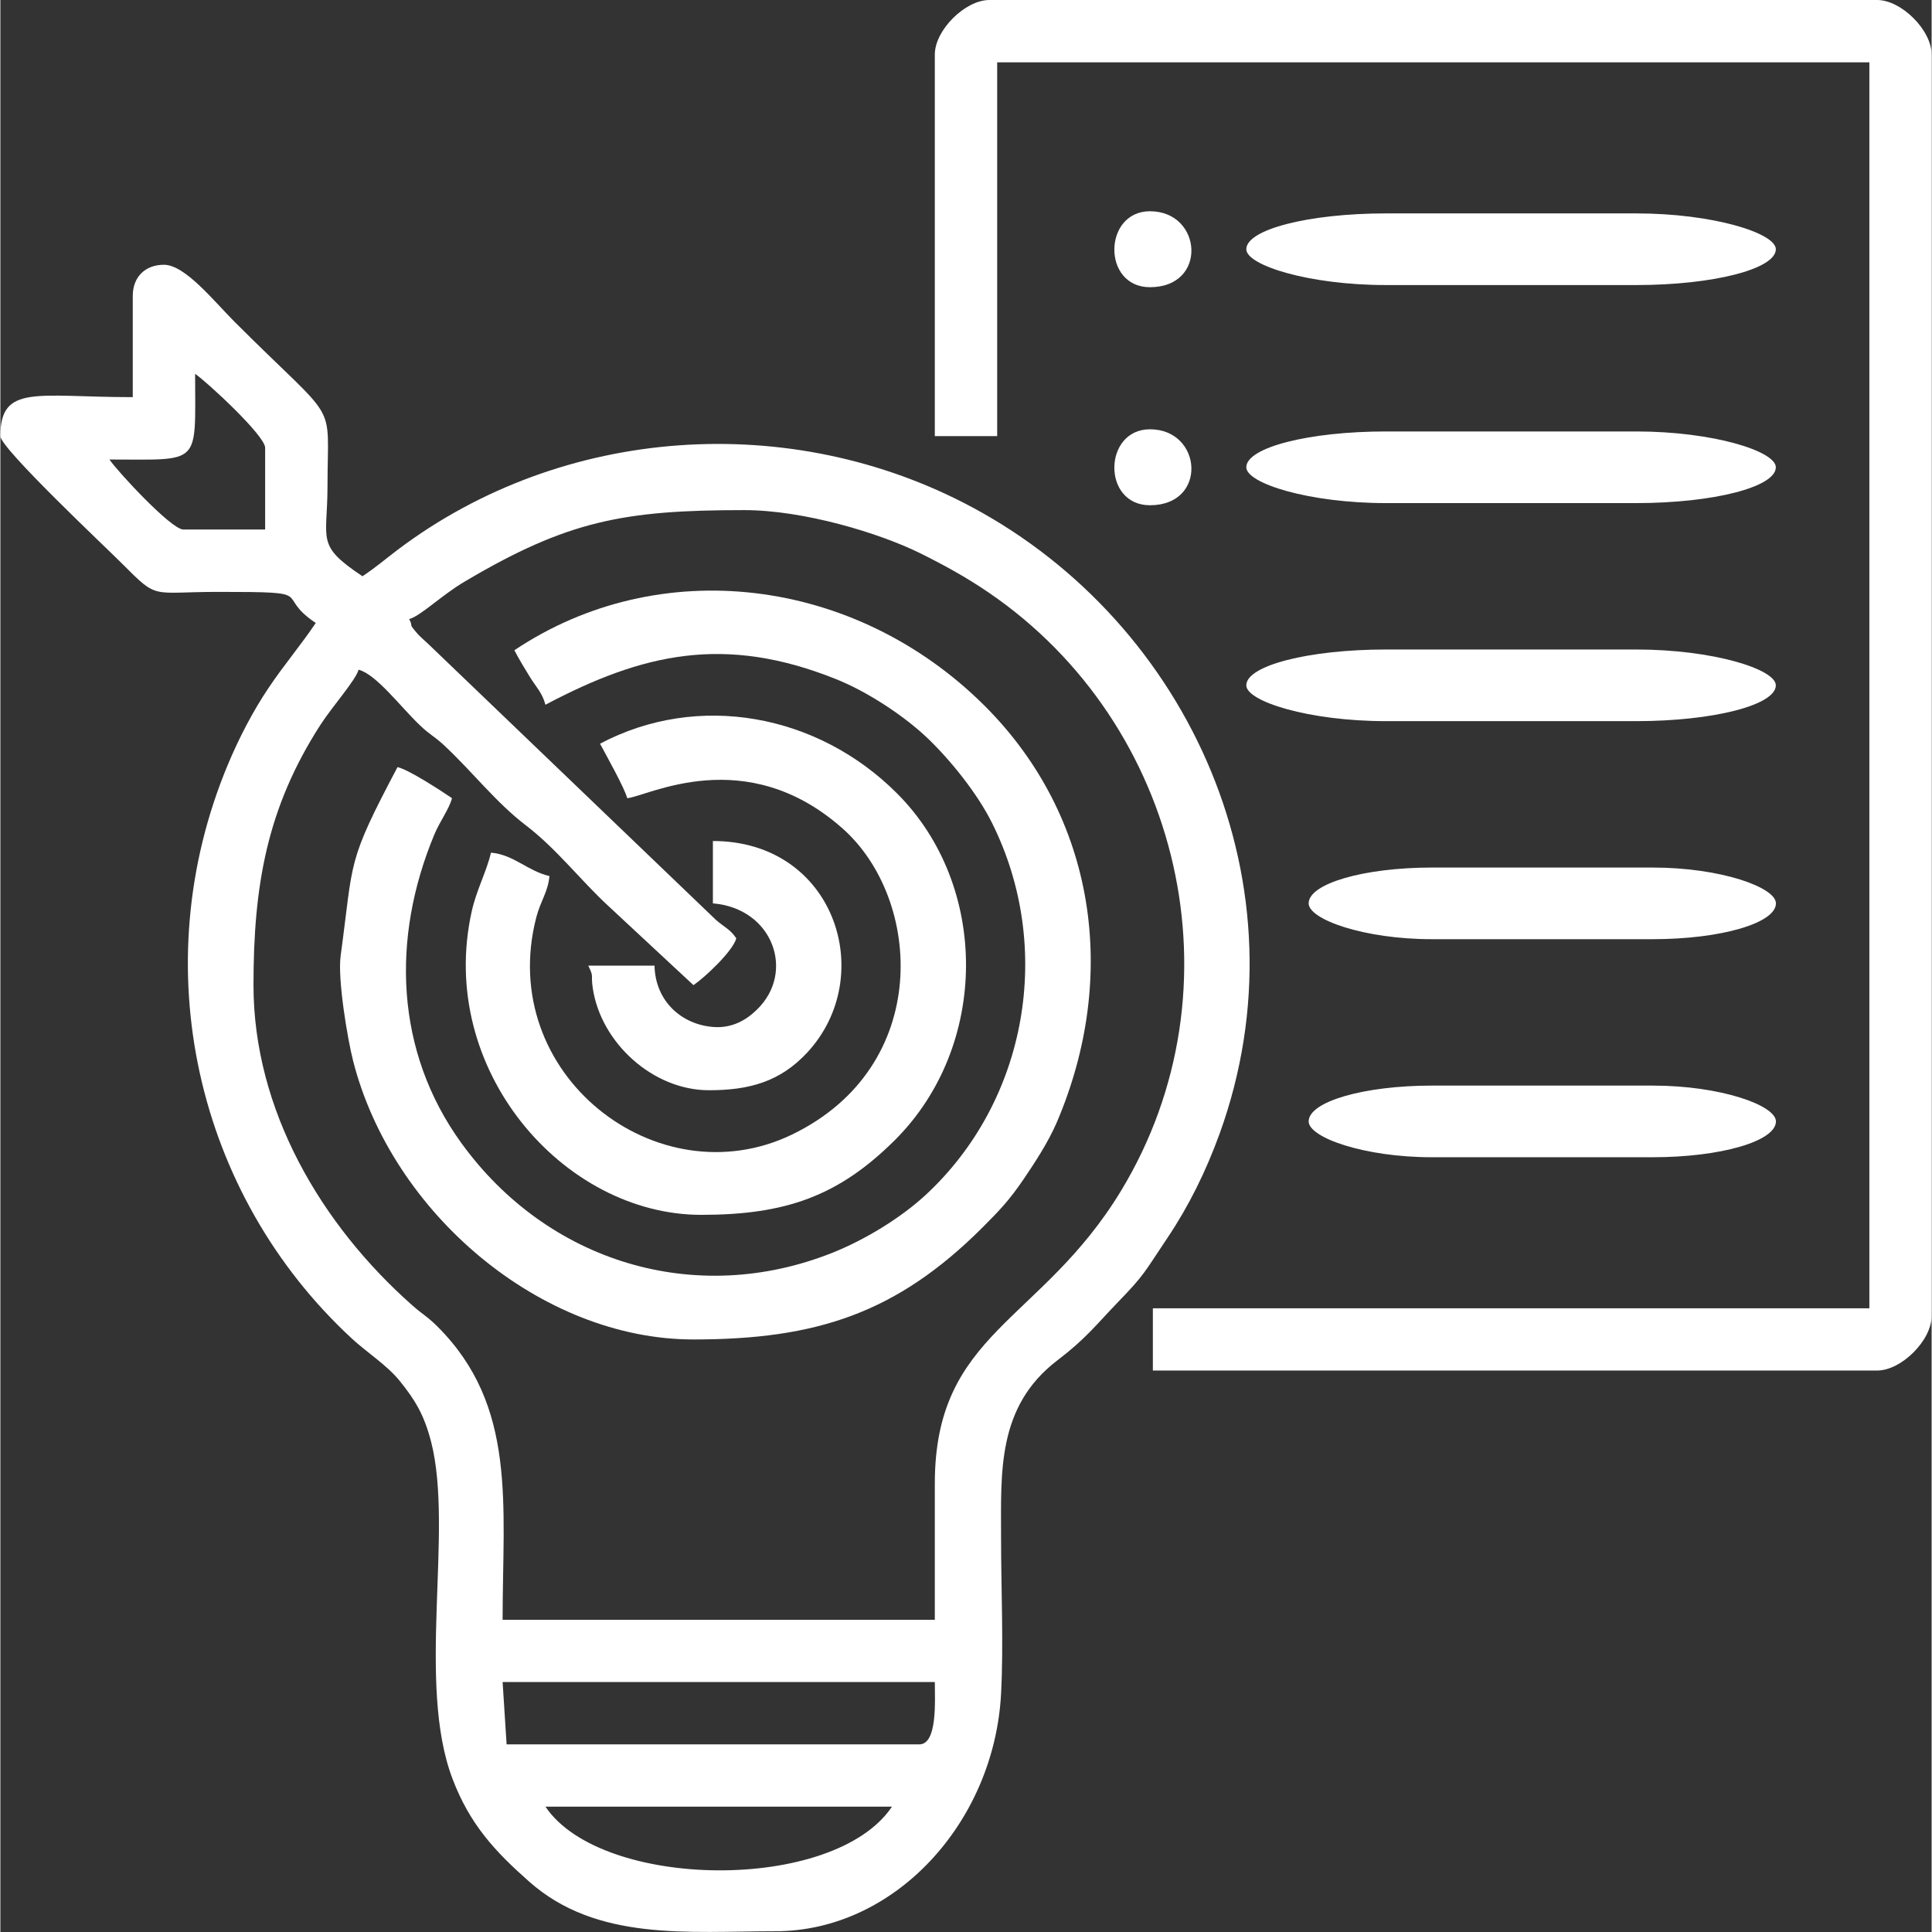
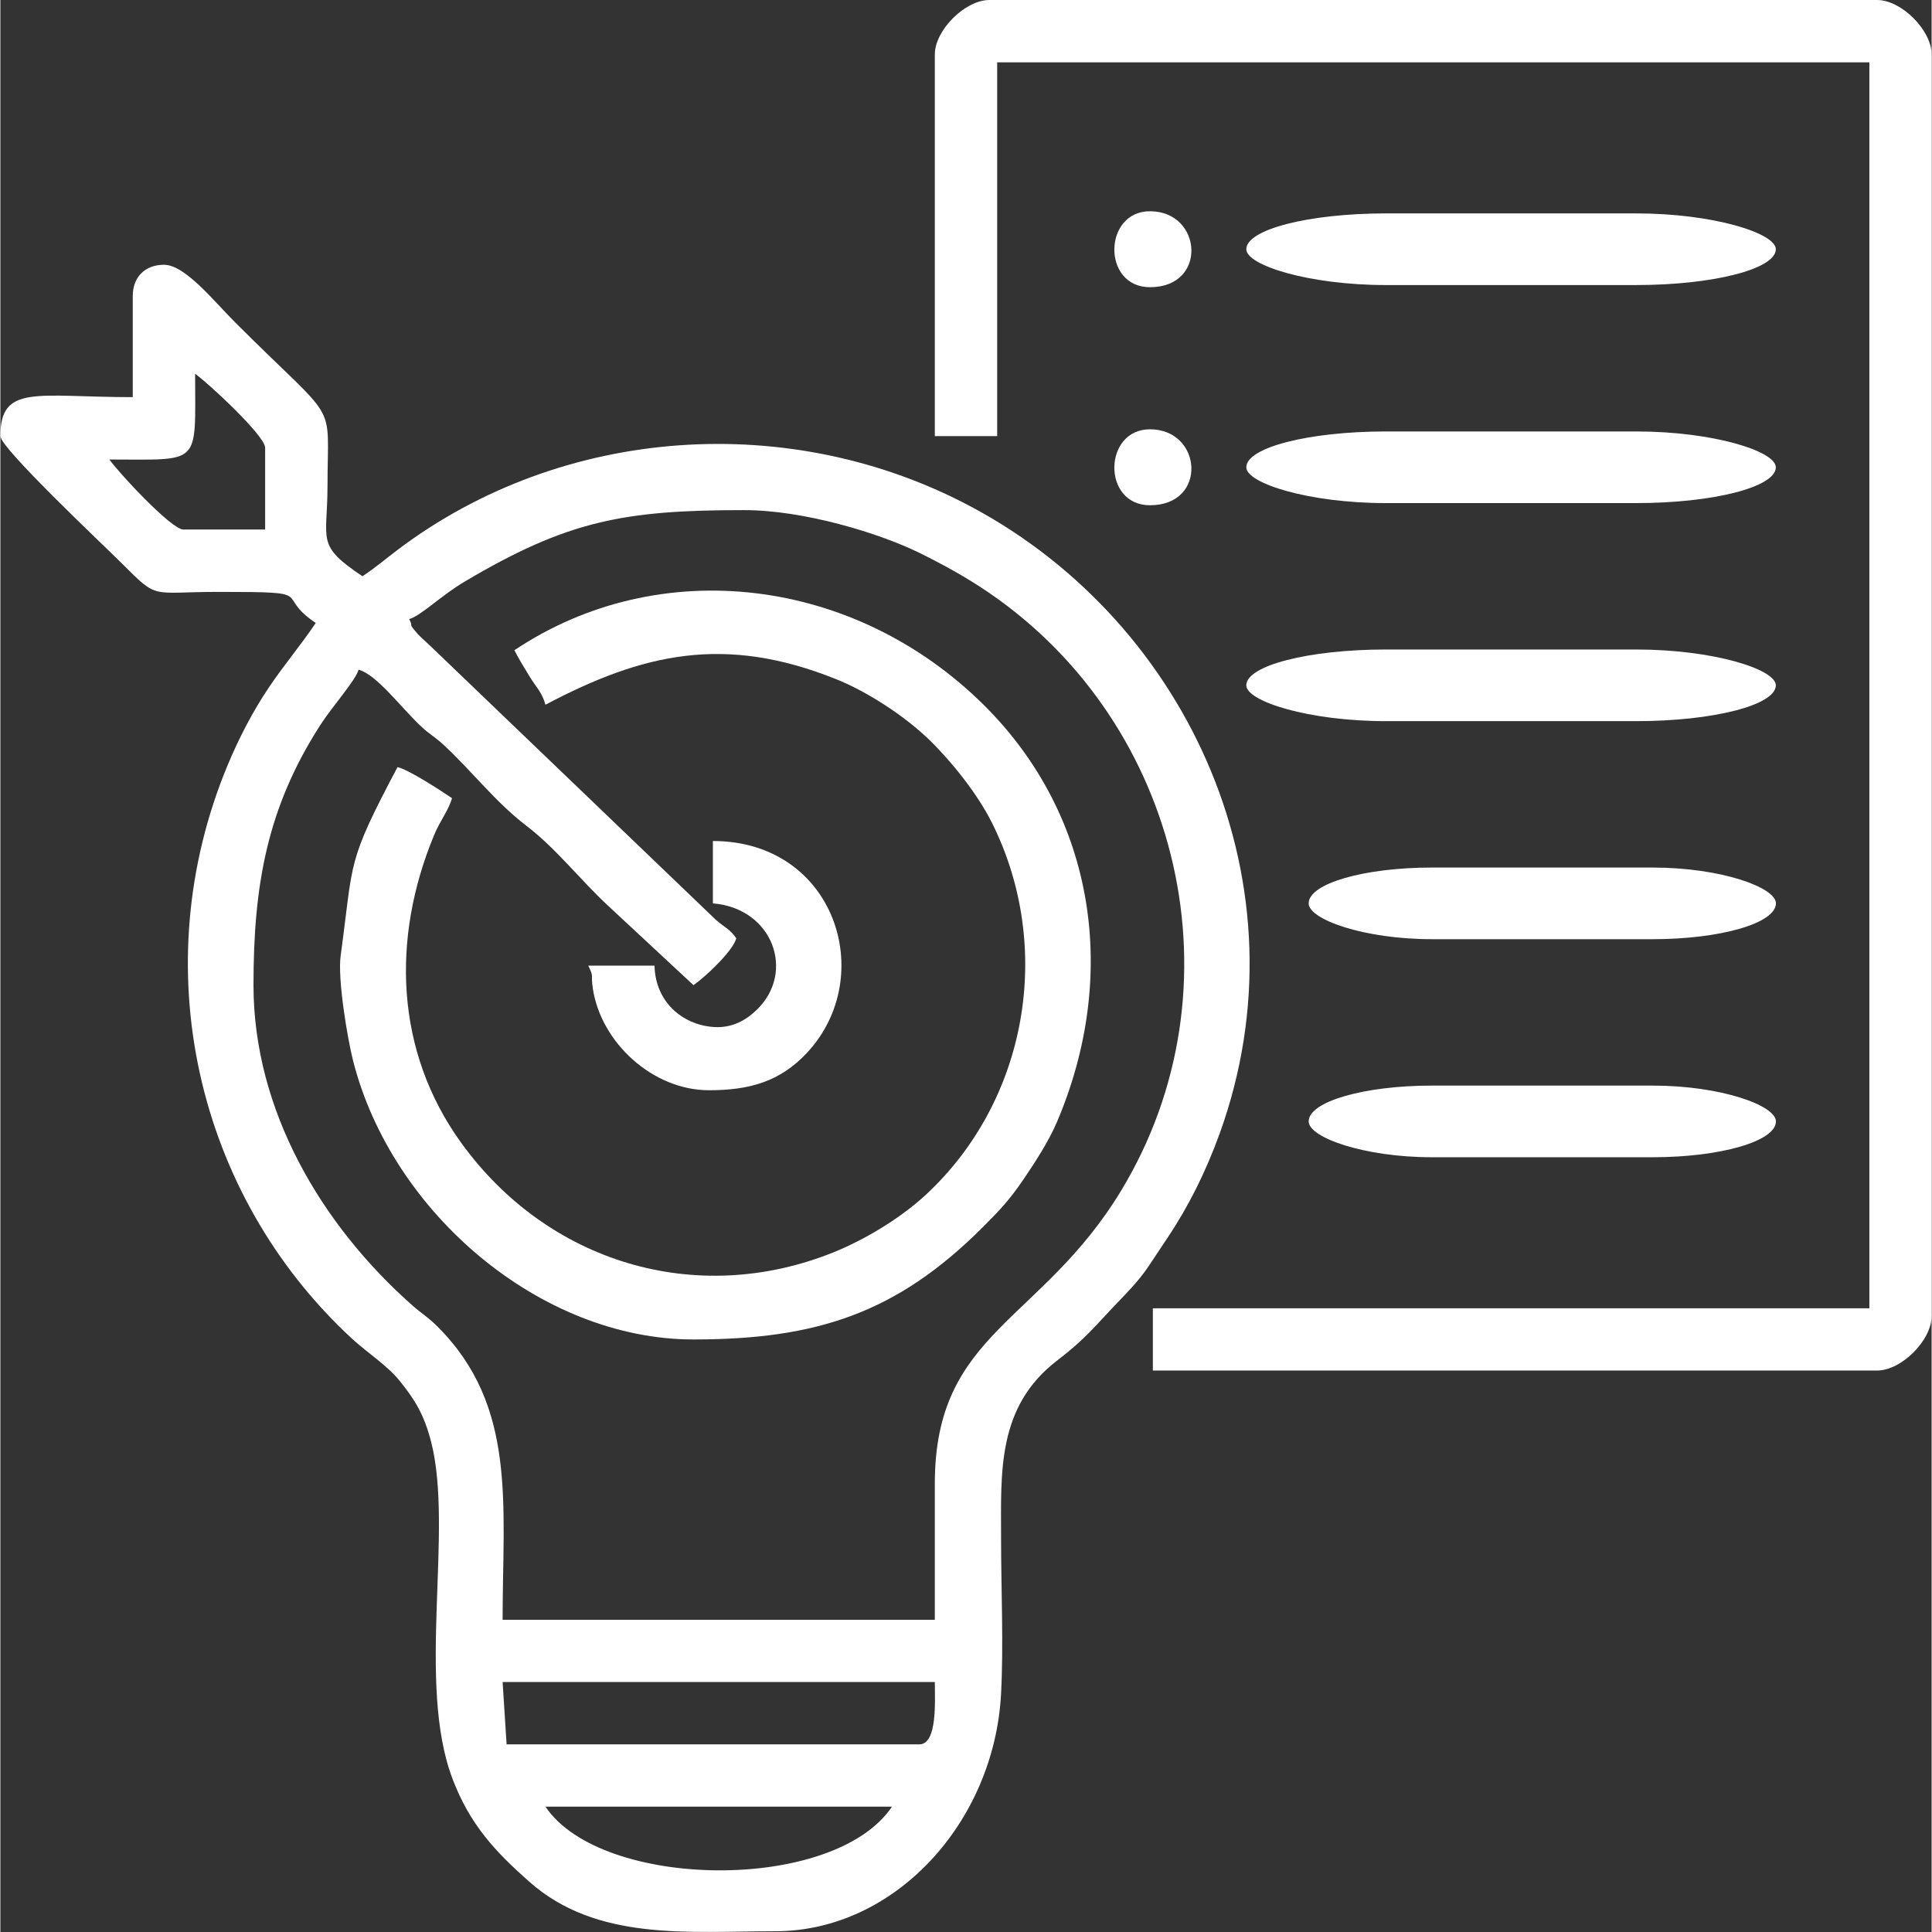
<svg xmlns="http://www.w3.org/2000/svg" xml:space="preserve" width="179px" height="179px" version="1.1" style="shape-rendering:geometricPrecision; text-rendering:geometricPrecision; image-rendering:optimizeQuality; fill-rule:evenodd; clip-rule:evenodd" viewBox="0 0 179 179.07">
  <rect x="0" y="0" width="179" height="179.07" fill="#333333" stroke="none" />
  <defs>
    <style type="text/css">
   
    .fil0 {fill:white}
   
  </style>
  </defs>
  <g id="Layer_x0020_1">
    <path class="fil0" d="M50.52 167.45l32.12 0c-5.37,8.02 -26.94,7.73 -32.12,0zm34.65 -5.77l-38.25 0 -0.37 -5.78 40.06 0c0,1.71 0.26,5.78 -1.44,5.78zm-47.28 -104.3c1.06,-0.28 2.99,-2.21 5.17,-3.49 9.52,-5.64 14.75,-6.61 25.87,-6.61 5.55,0 12.52,2.13 16.25,3.96 2.28,1.13 4.34,2.26 6.42,3.68 17.9,12.21 23.63,36.71 12.27,55.45 -7.43,12.25 -17.26,13.1 -17.26,27.13l0 12.63 -40.06 0c0,-10.67 1.36,-19.79 -6.03,-27.17 -0.95,-0.95 -1.42,-1.15 -2.35,-1.98 -8.42,-7.45 -14.71,-18.08 -14.71,-29.67 0,-9.19 1.23,-16.4 6.2,-24.12 1.11,-1.72 3.29,-4.16 3.54,-5.12 1.66,0.45 3.84,3.39 5.68,5.15 0.89,0.86 1.3,0.99 2.18,1.8 2.68,2.48 4.81,5.31 7.66,7.49 2.85,2.18 4.98,5.01 7.66,7.49l7.86 7.31c1.06,-0.72 3.65,-3.15 3.97,-4.34 -0.57,-0.85 -1.09,-1.01 -1.89,-1.71l-26.71 -25.62c-0.22,-0.19 -0.77,-0.7 -0.93,-0.88 -0.98,-1.14 -0.34,-0.52 -0.79,-1.38zm-27.78 -14.79c8.59,0 7.94,0.65 7.94,-7.94 1.03,0.69 6.49,5.72 6.49,6.85l0 7.58 -7.58 0c-1.13,0 -6.16,-5.45 -6.85,-6.49zm2.16 -15.16l0 9.38c-8.88,0 -12.27,-1.24 -12.27,3.61 0,1.13 9.83,10.36 11.28,11.82 3.39,3.4 2.61,2.62 8.93,2.62 9.57,0 5,0.19 9.02,2.88 -1.37,2.05 -2.93,3.86 -4.4,6.06 -1.41,2.1 -2.71,4.59 -3.75,7.08 -7.8,18.69 -2.95,39.82 11.49,53.18 1.36,1.26 3.23,2.45 4.41,3.89 1.44,1.78 2.29,3.15 2.95,5.71 2.09,8.21 -1.39,22.37 1.98,31.22 1.61,4.24 3.96,6.74 7.09,9.51 6.28,5.58 14.8,4.61 22.82,4.61 11.11,0 20.3,-10.12 20.93,-22.01 0.24,-4.54 0,-9.82 0,-14.44 0,-6.07 -0.4,-12.16 5.2,-16.45 2.68,-2.04 3.62,-3.32 5.53,-5.3 2.66,-2.75 2.49,-2.79 4.72,-6.11 1.94,-2.89 3.54,-6.12 4.81,-9.62 8.3,-22.97 -2.78,-47.23 -22.91,-58.04 -16.86,-9.05 -37.98,-7.59 -53.24,3.9 -1.23,0.93 -2.02,1.63 -3.3,2.48 -4.34,-2.9 -3.25,-3.27 -3.24,-8.3 0,-8.37 1.2,-5.47 -8.58,-15.25 -1.97,-1.97 -4.62,-5.32 -6.58,-5.32 -1.75,0 -2.89,1.14 -2.89,2.89z" />
    <path class="fil0" d="M86.61 5.05l0 35.37 5.78 0 0 -34.64 80.84 0 0 115.48 -66.41 0 0 5.77 67.13 0c2.25,0 5.05,-2.8 5.05,-5.05l0 -116.93c0,-2.25 -2.8,-5.05 -5.05,-5.05l-82.28 0c-2.26,0 -5.06,2.8 -5.06,5.05z" />
    <path class="fil0" d="M47.64 60.27c0.47,0.9 0.92,1.63 1.46,2.51 0.52,0.85 1.13,1.43 1.42,2.54 9.02,-4.77 16.6,-6.51 26.92,-2.38 2.91,1.16 6.34,3.41 8.55,5.53 2.09,2.01 4.56,5.07 5.92,7.8 5.76,11.55 3.28,25.71 -6.1,34.44 -2.36,2.19 -5.66,4.19 -8.68,5.4 -12.74,5.08 -26.43,0.85 -34.4,-10.16 -6.15,-8.49 -6.51,-18.97 -2.52,-28.57 0.54,-1.3 1.37,-2.35 1.65,-3.4 -1.02,-0.69 -3.98,-2.63 -5.05,-2.88 -4.75,8.98 -4.05,8.51 -5.27,17.48 -0.3,2.16 0.64,7.73 1.15,9.73 3.59,14.12 17.41,25.84 31.55,25.84 11.38,0 18.82,-2.42 26.79,-10.38 1.63,-1.63 2.5,-2.55 3.82,-4.49 1.04,-1.53 2.29,-3.45 3.06,-5.24 5.79,-13.54 3.63,-28.33 -6.69,-38.63 -12.04,-11.99 -30.17,-14.12 -43.58,-5.14z" />
-     <path class="fil0" d="M55.58 68.93c0.56,1.06 2.27,4.09 2.52,5.05 1.86,-0.15 10.94,-5.18 19.95,2.8 7.42,6.56 8.34,22.07 -4.66,28.37 -12.51,6.05 -27.47,-5.61 -23.72,-20.12 0.4,-1.54 1.09,-2.36 1.22,-3.83 -2.05,-0.48 -3.3,-1.99 -5.42,-2.17 -0.4,1.74 -1.34,3.45 -1.78,5.43 -3.27,14.62 8.46,28.14 21.27,28.14 7.8,0 12.72,-1.72 17.96,-6.94 8.73,-8.71 8.76,-23.56 0.18,-32.13 -7.35,-7.36 -18.43,-9.41 -27.52,-4.6z" />
-     <path class="fil0" d="M66.04 83.73c5.58,0.46 7.67,6.38 4.08,9.85 -0.98,0.96 -2.28,1.73 -4.01,1.61 -2.95,-0.21 -5.41,-2.38 -5.48,-5.69l-6.14 0c0.56,1.16 0.21,0.7 0.42,2.11 0.76,5.04 5.56,9.44 10.77,9.44 3.69,0 6.59,-0.77 9.12,-3.51 6.56,-7.1 2.53,-19.59 -8.76,-19.59l0 5.78z" />
+     <path class="fil0" d="M66.04 83.73c5.58,0.46 7.67,6.38 4.08,9.85 -0.98,0.96 -2.28,1.73 -4.01,1.61 -2.95,-0.21 -5.41,-2.38 -5.48,-5.69l-6.14 0c0.56,1.16 0.21,0.7 0.42,2.11 0.76,5.04 5.56,9.44 10.77,9.44 3.69,0 6.59,-0.77 9.12,-3.51 6.56,-7.1 2.53,-19.59 -8.76,-19.59l0 5.78" />
    <rect class="fil0" x="115.48" y="19.78" width="49.08" height="6.64" rx="12.94" ry="6.01" />
    <rect class="fil0" x="115.48" y="39.99" width="49.08" height="6.64" rx="12.94" ry="6.01" />
    <rect class="fil0" x="115.48" y="60.2" width="49.08" height="6.64" rx="12.94" ry="6.01" />
    <rect class="fil0" x="121.26" y="80.41" width="43.31" height="6.64" rx="11.42" ry="6.01" />
    <rect class="fil0" x="121.26" y="100.62" width="43.31" height="6.64" rx="11.42" ry="6.01" />
    <path class="fil0" d="M106.55 26.62c5.38,0 4.86,-7.04 0,-7.04 -4.34,0 -4.46,7.04 0,7.04z" />
    <path class="fil0" d="M106.55 46.83c5.38,0 4.86,-7.04 0,-7.04 -4.34,0 -4.46,7.04 0,7.04z" />
  </g>
</svg>